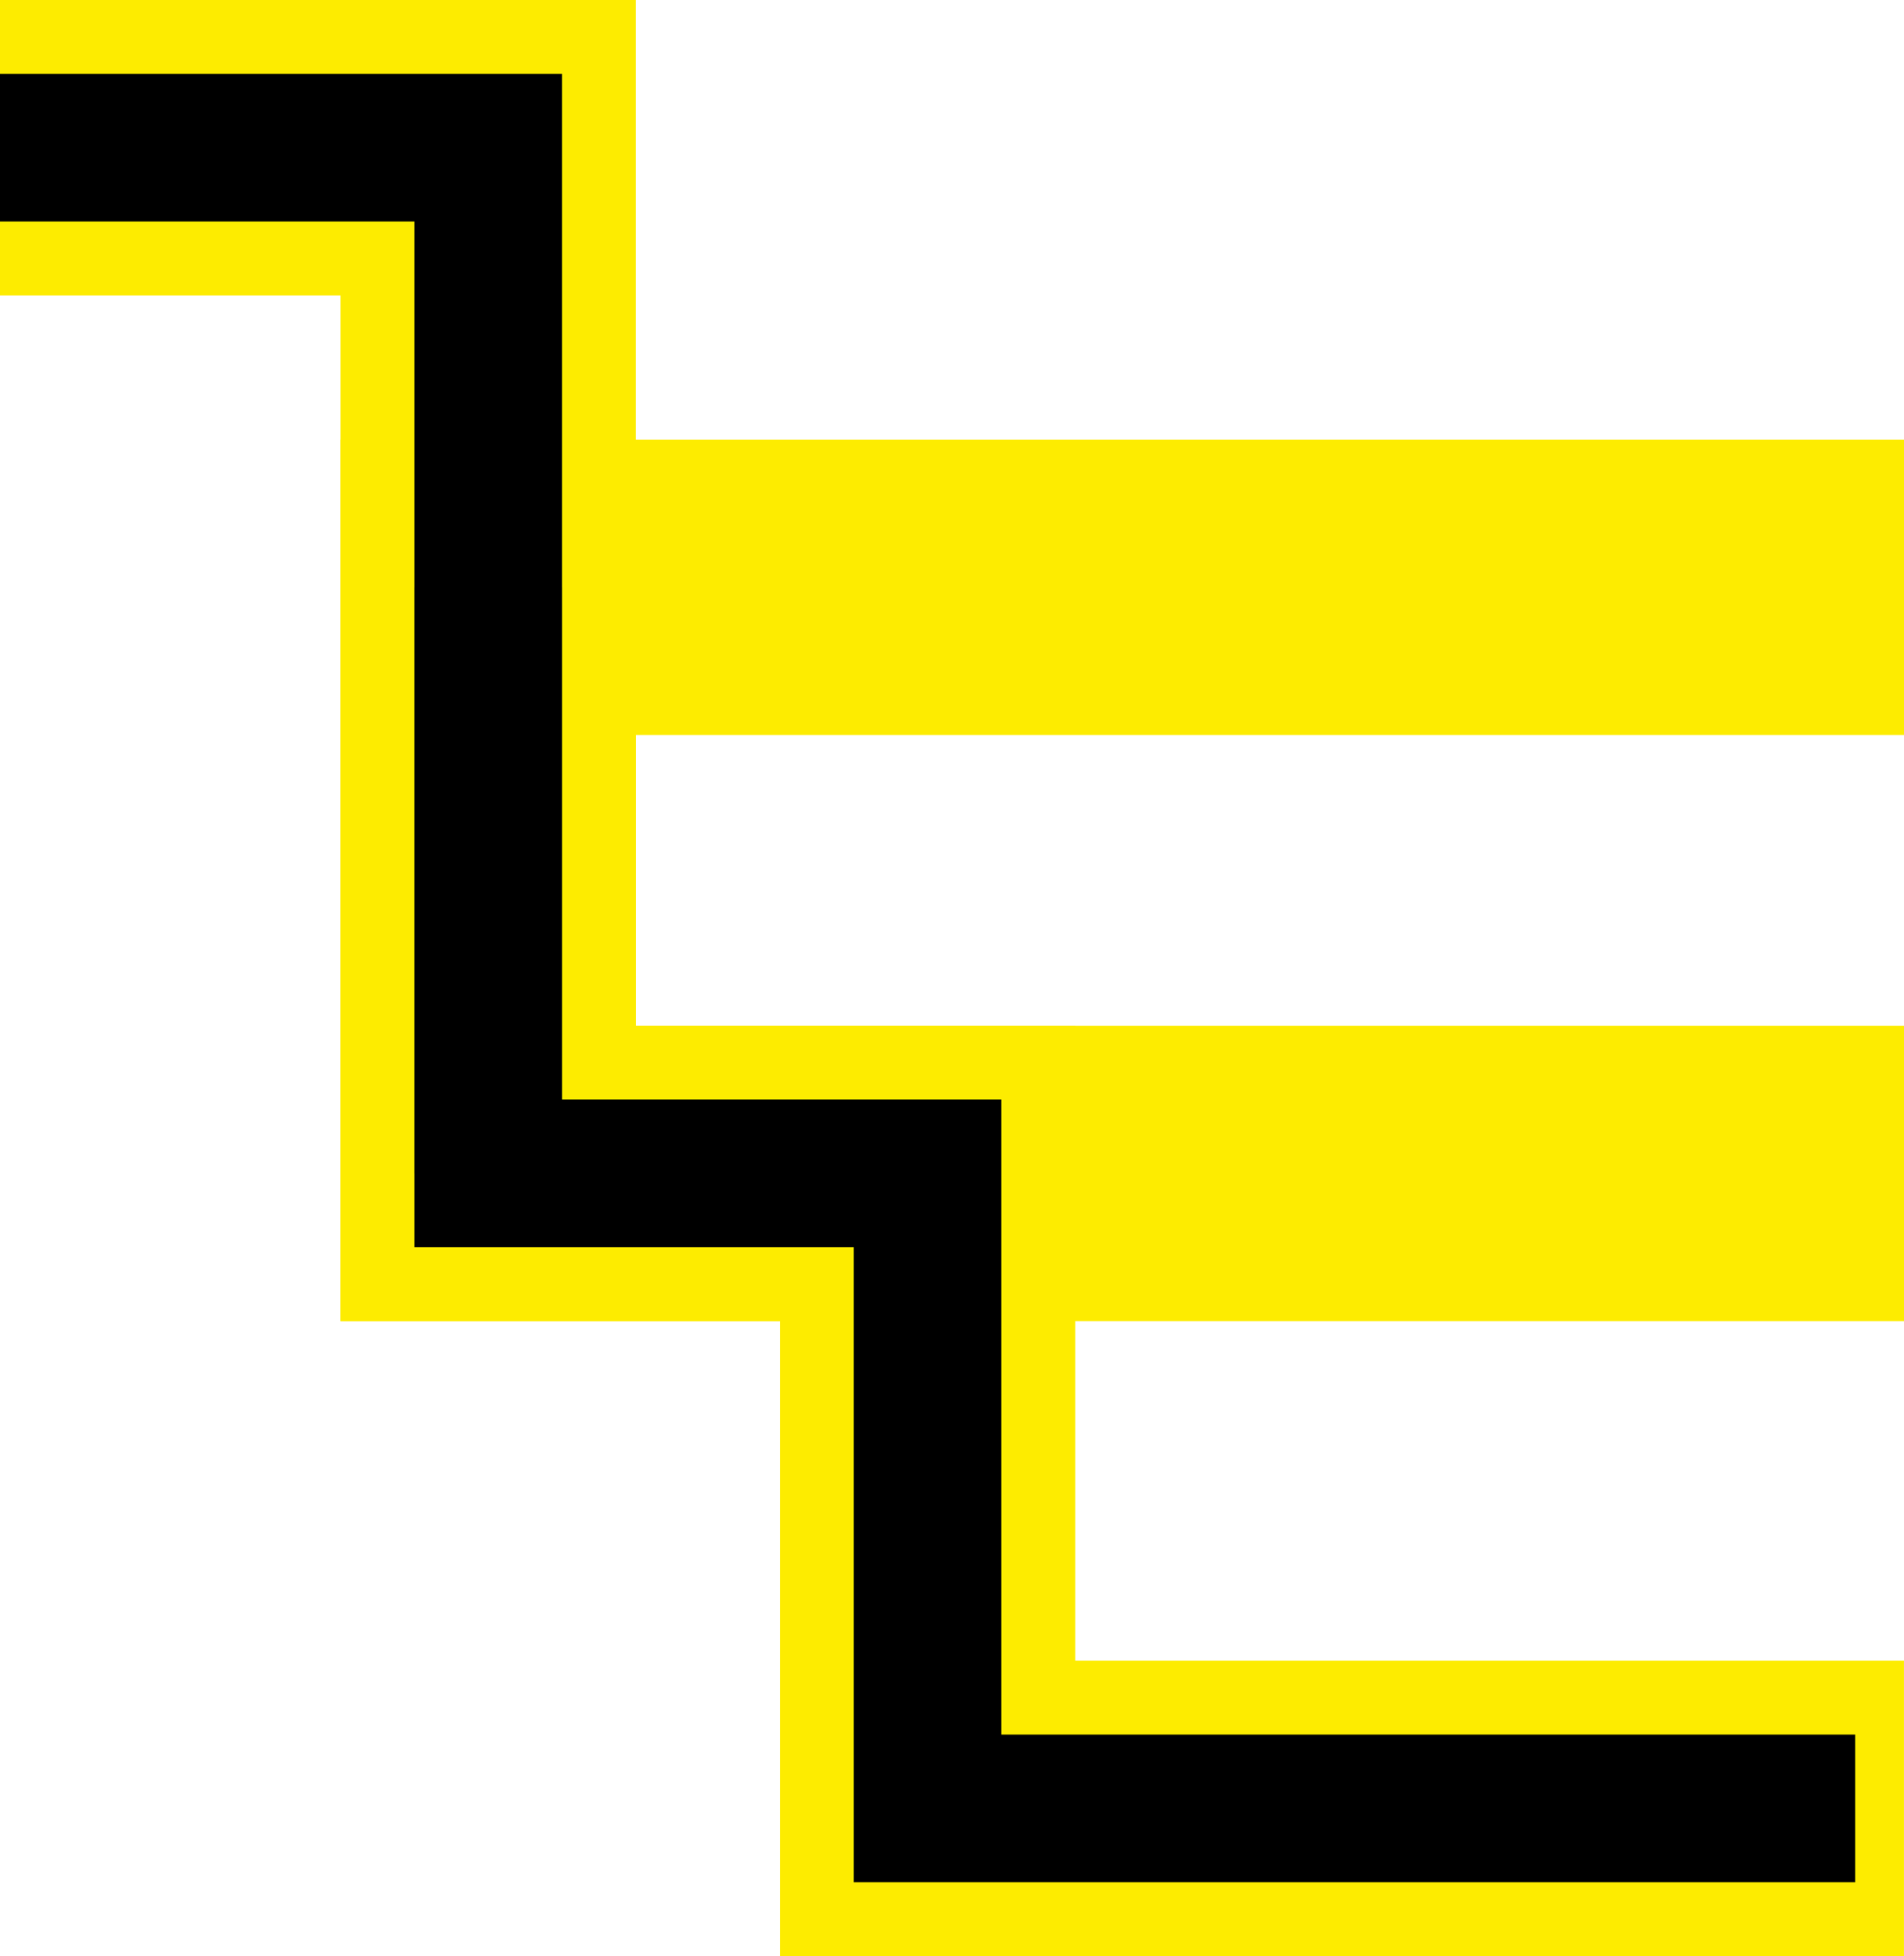
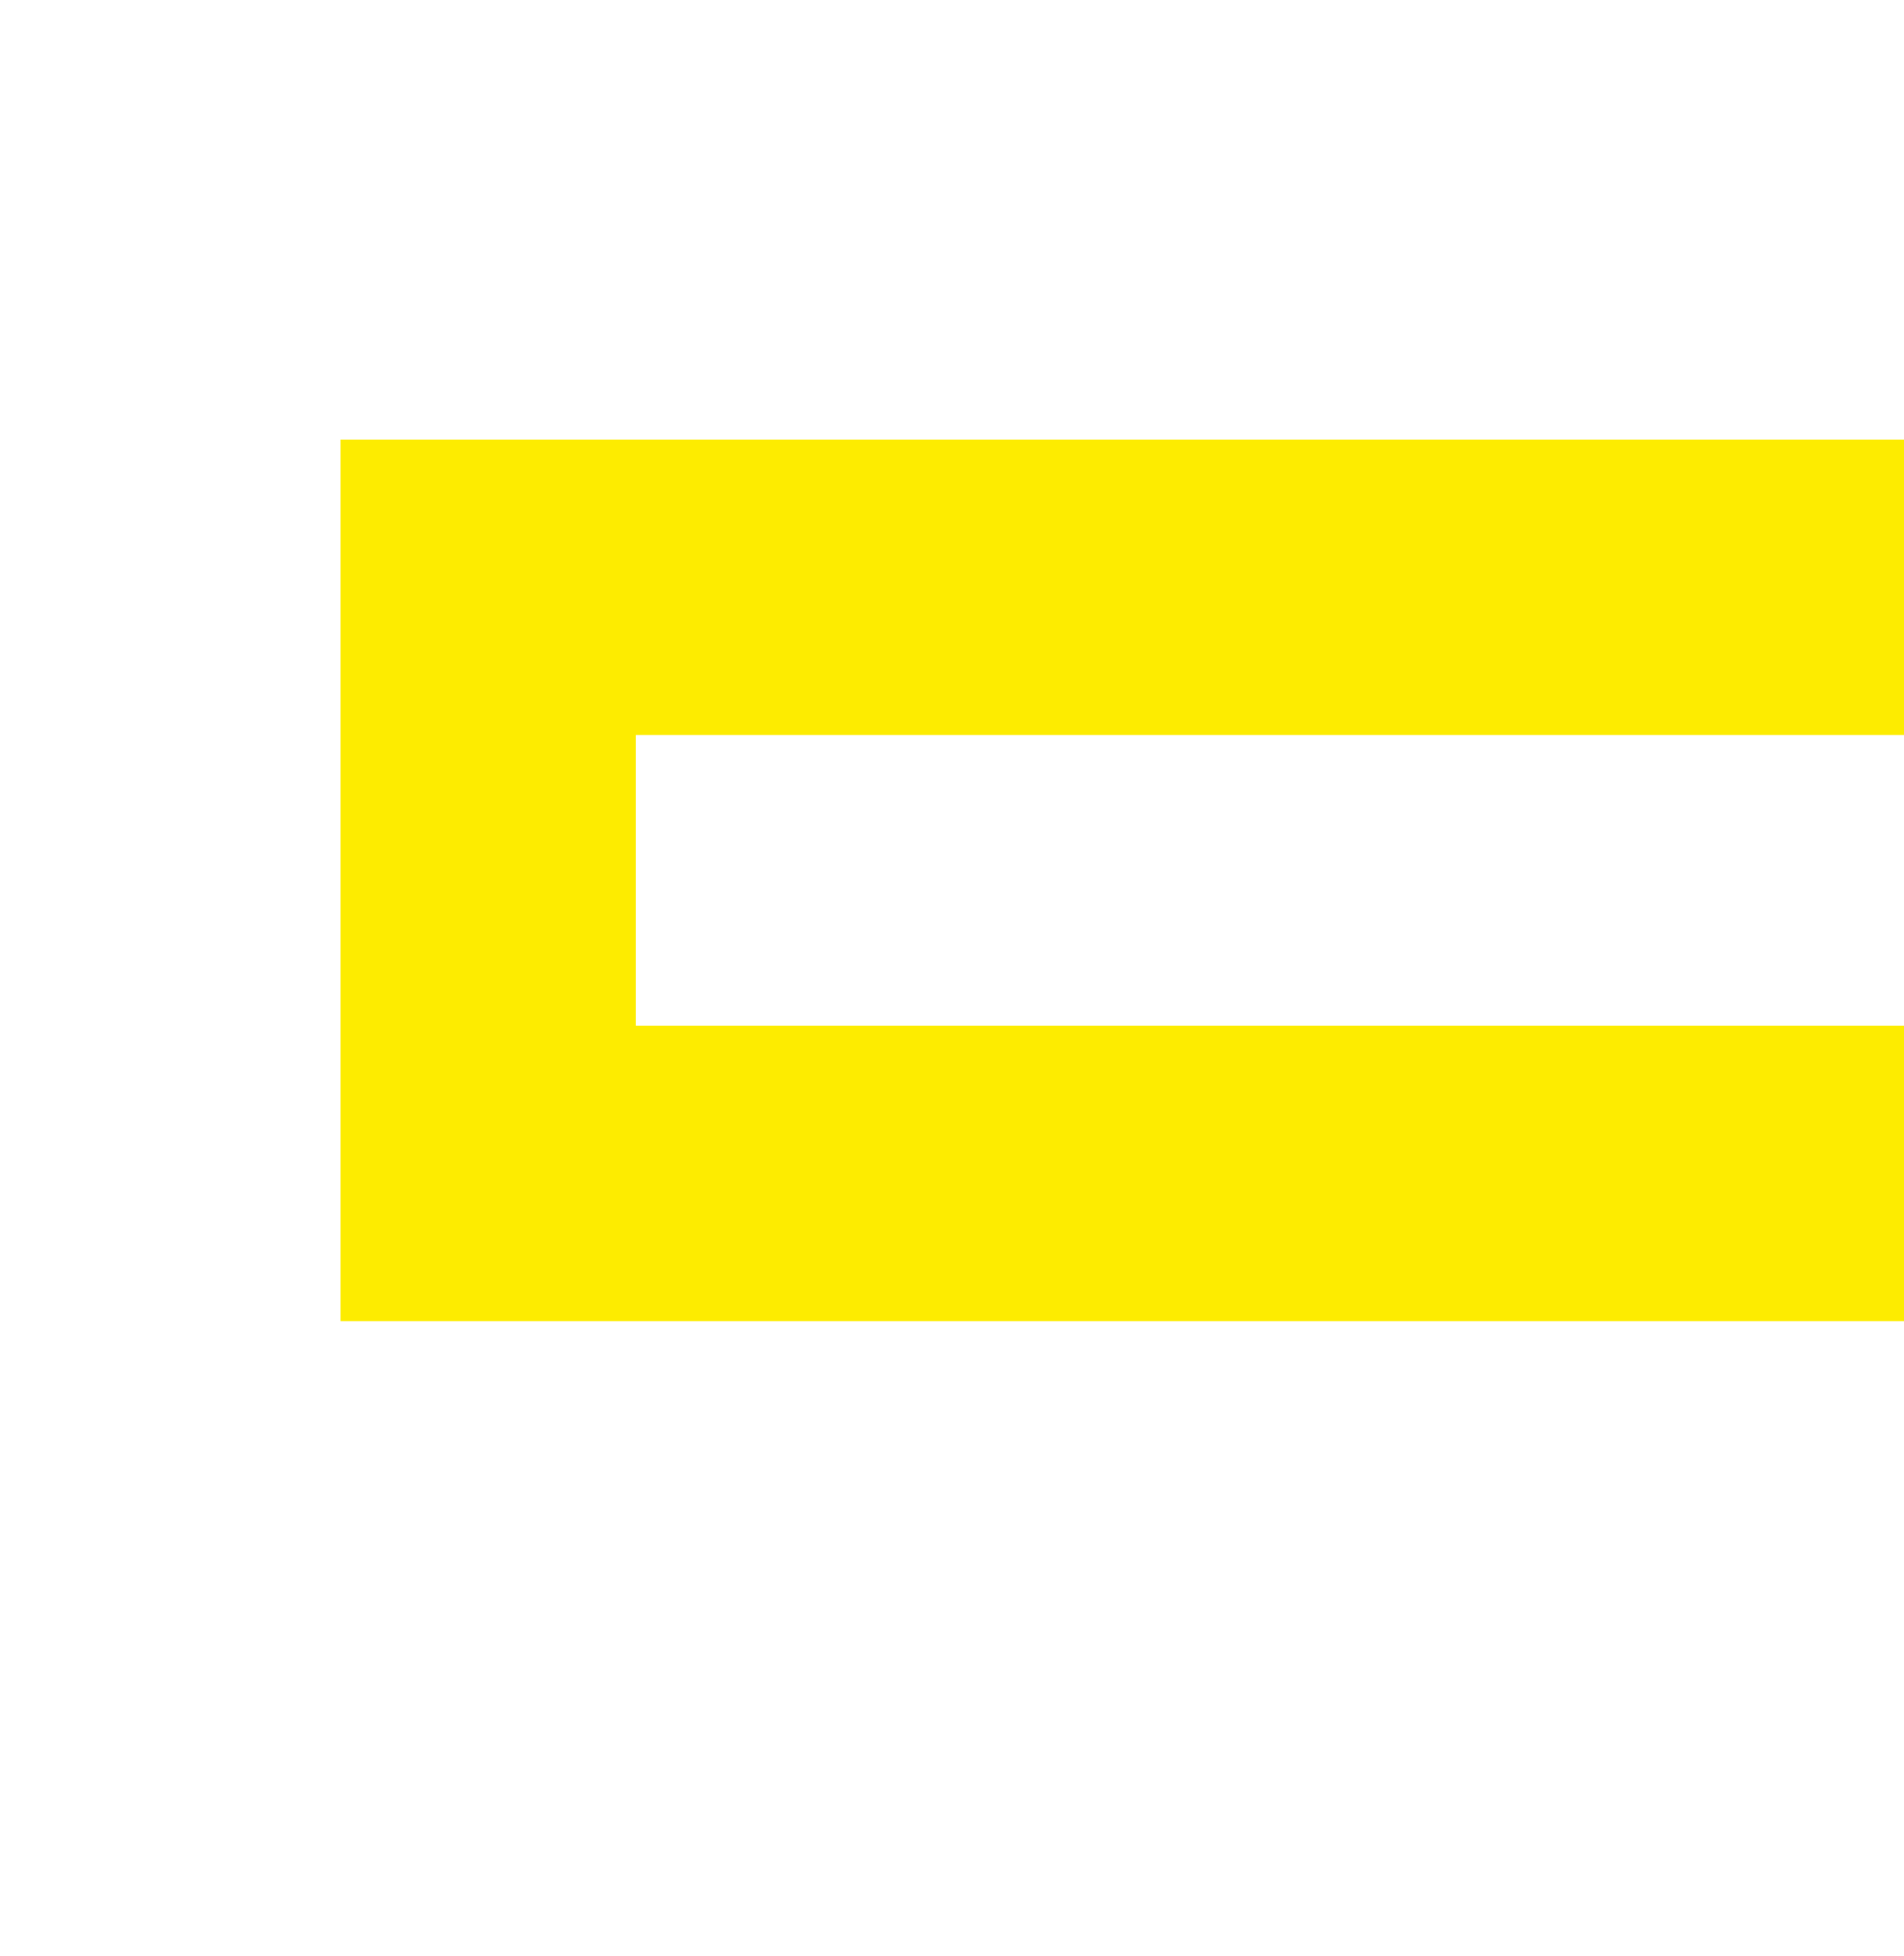
<svg xmlns="http://www.w3.org/2000/svg" xmlns:ns1="http://www.inkscape.org/namespaces/inkscape" xmlns:ns2="http://sodipodi.sourceforge.net/DTD/sodipodi-0.dtd" width="51.594mm" height="52.979mm" viewBox="0 0 51.594 52.979" version="1.1" id="svg5" ns1:version="1.3 (0e150ed6c4, 2023-07-21)" ns2:docname="HierarchySuperior.svg" ns1:export-filename="C:\Users\mweiss\DiversityWorkbench\IPM\Battery_3.png" ns1:export-xdpi="300" ns1:export-ydpi="300">
  <ns2:namedview id="namedview7" pagecolor="#ffffff" bordercolor="#666666" borderopacity="1.0" ns1:pageshadow="2" ns1:pageopacity="0.0" ns1:pagecheckerboard="0" ns1:document-units="mm" showgrid="true" ns1:zoom="2.096401" ns1:cx="50.562846" ns1:cy="173.86941" ns1:window-width="2560" ns1:window-height="1369" ns1:window-x="1912" ns1:window-y="-8" ns1:window-maximized="1" ns1:current-layer="g2104" fit-margin-top="0" fit-margin-left="0" fit-margin-right="0" fit-margin-bottom="0" ns1:showpageshadow="0" ns1:deskcolor="#505050">
    <ns1:grid type="xygrid" id="grid874" originx="1e-08" originy="0.031" spacingy="1" spacingx="1" units="mm" visible="true" />
  </ns2:namedview>
  <defs id="defs2" />
  <g ns1:groupmode="layer" id="g2104" ns1:label="Gelb" style="display:inline" transform="translate(0,0.031)">
-     <path style="fill:none;stroke:#fdec00;stroke-width:8;stroke-linecap:butt;stroke-linejoin:miter;stroke-miterlimit:4;stroke-dasharray:none;stroke-opacity:1" d="M 0,3.969 H 13.229 V 31.75 h 11.906 c -3e-6,11.651 -1e-6,11.024 -1e-6,17.198 l 26.458,10e-7" id="path2100" ns2:nodetypes="cccccc" />
    <path style="fill:none;stroke:#fdec00;stroke-width:8;stroke-linecap:butt;stroke-linejoin:miter;stroke-miterlimit:4;stroke-dasharray:none;stroke-opacity:1" d="M 51.594,31.75 H 13.229 V 15.875 H 51.594" id="path2102" ns2:nodetypes="cccc" />
  </g>
  <g ns1:groupmode="layer" id="g836" ns1:label="Schwarz" style="display:inline" transform="translate(0,0.031)">
-     <path style="fill:none;stroke:#000000;stroke-width:4;stroke-linecap:butt;stroke-linejoin:miter;stroke-miterlimit:4;stroke-dasharray:none;stroke-opacity:1" d="M 0,3.969 H 13.229 V 31.75 h 11.906 c -3e-6,11.651 -1e-6,11.024 -1e-6,17.198 l 25.135,10e-7" id="path830" ns2:nodetypes="cccccc" />
-     <path style="fill:none;stroke:#000000;stroke-width:4;stroke-linecap:butt;stroke-linejoin:miter;stroke-miterlimit:4;stroke-dasharray:none;stroke-opacity:1" d="M 13.229,31.75 V 15.875" id="path834" ns2:nodetypes="cc" />
-   </g>
+     </g>
</svg>